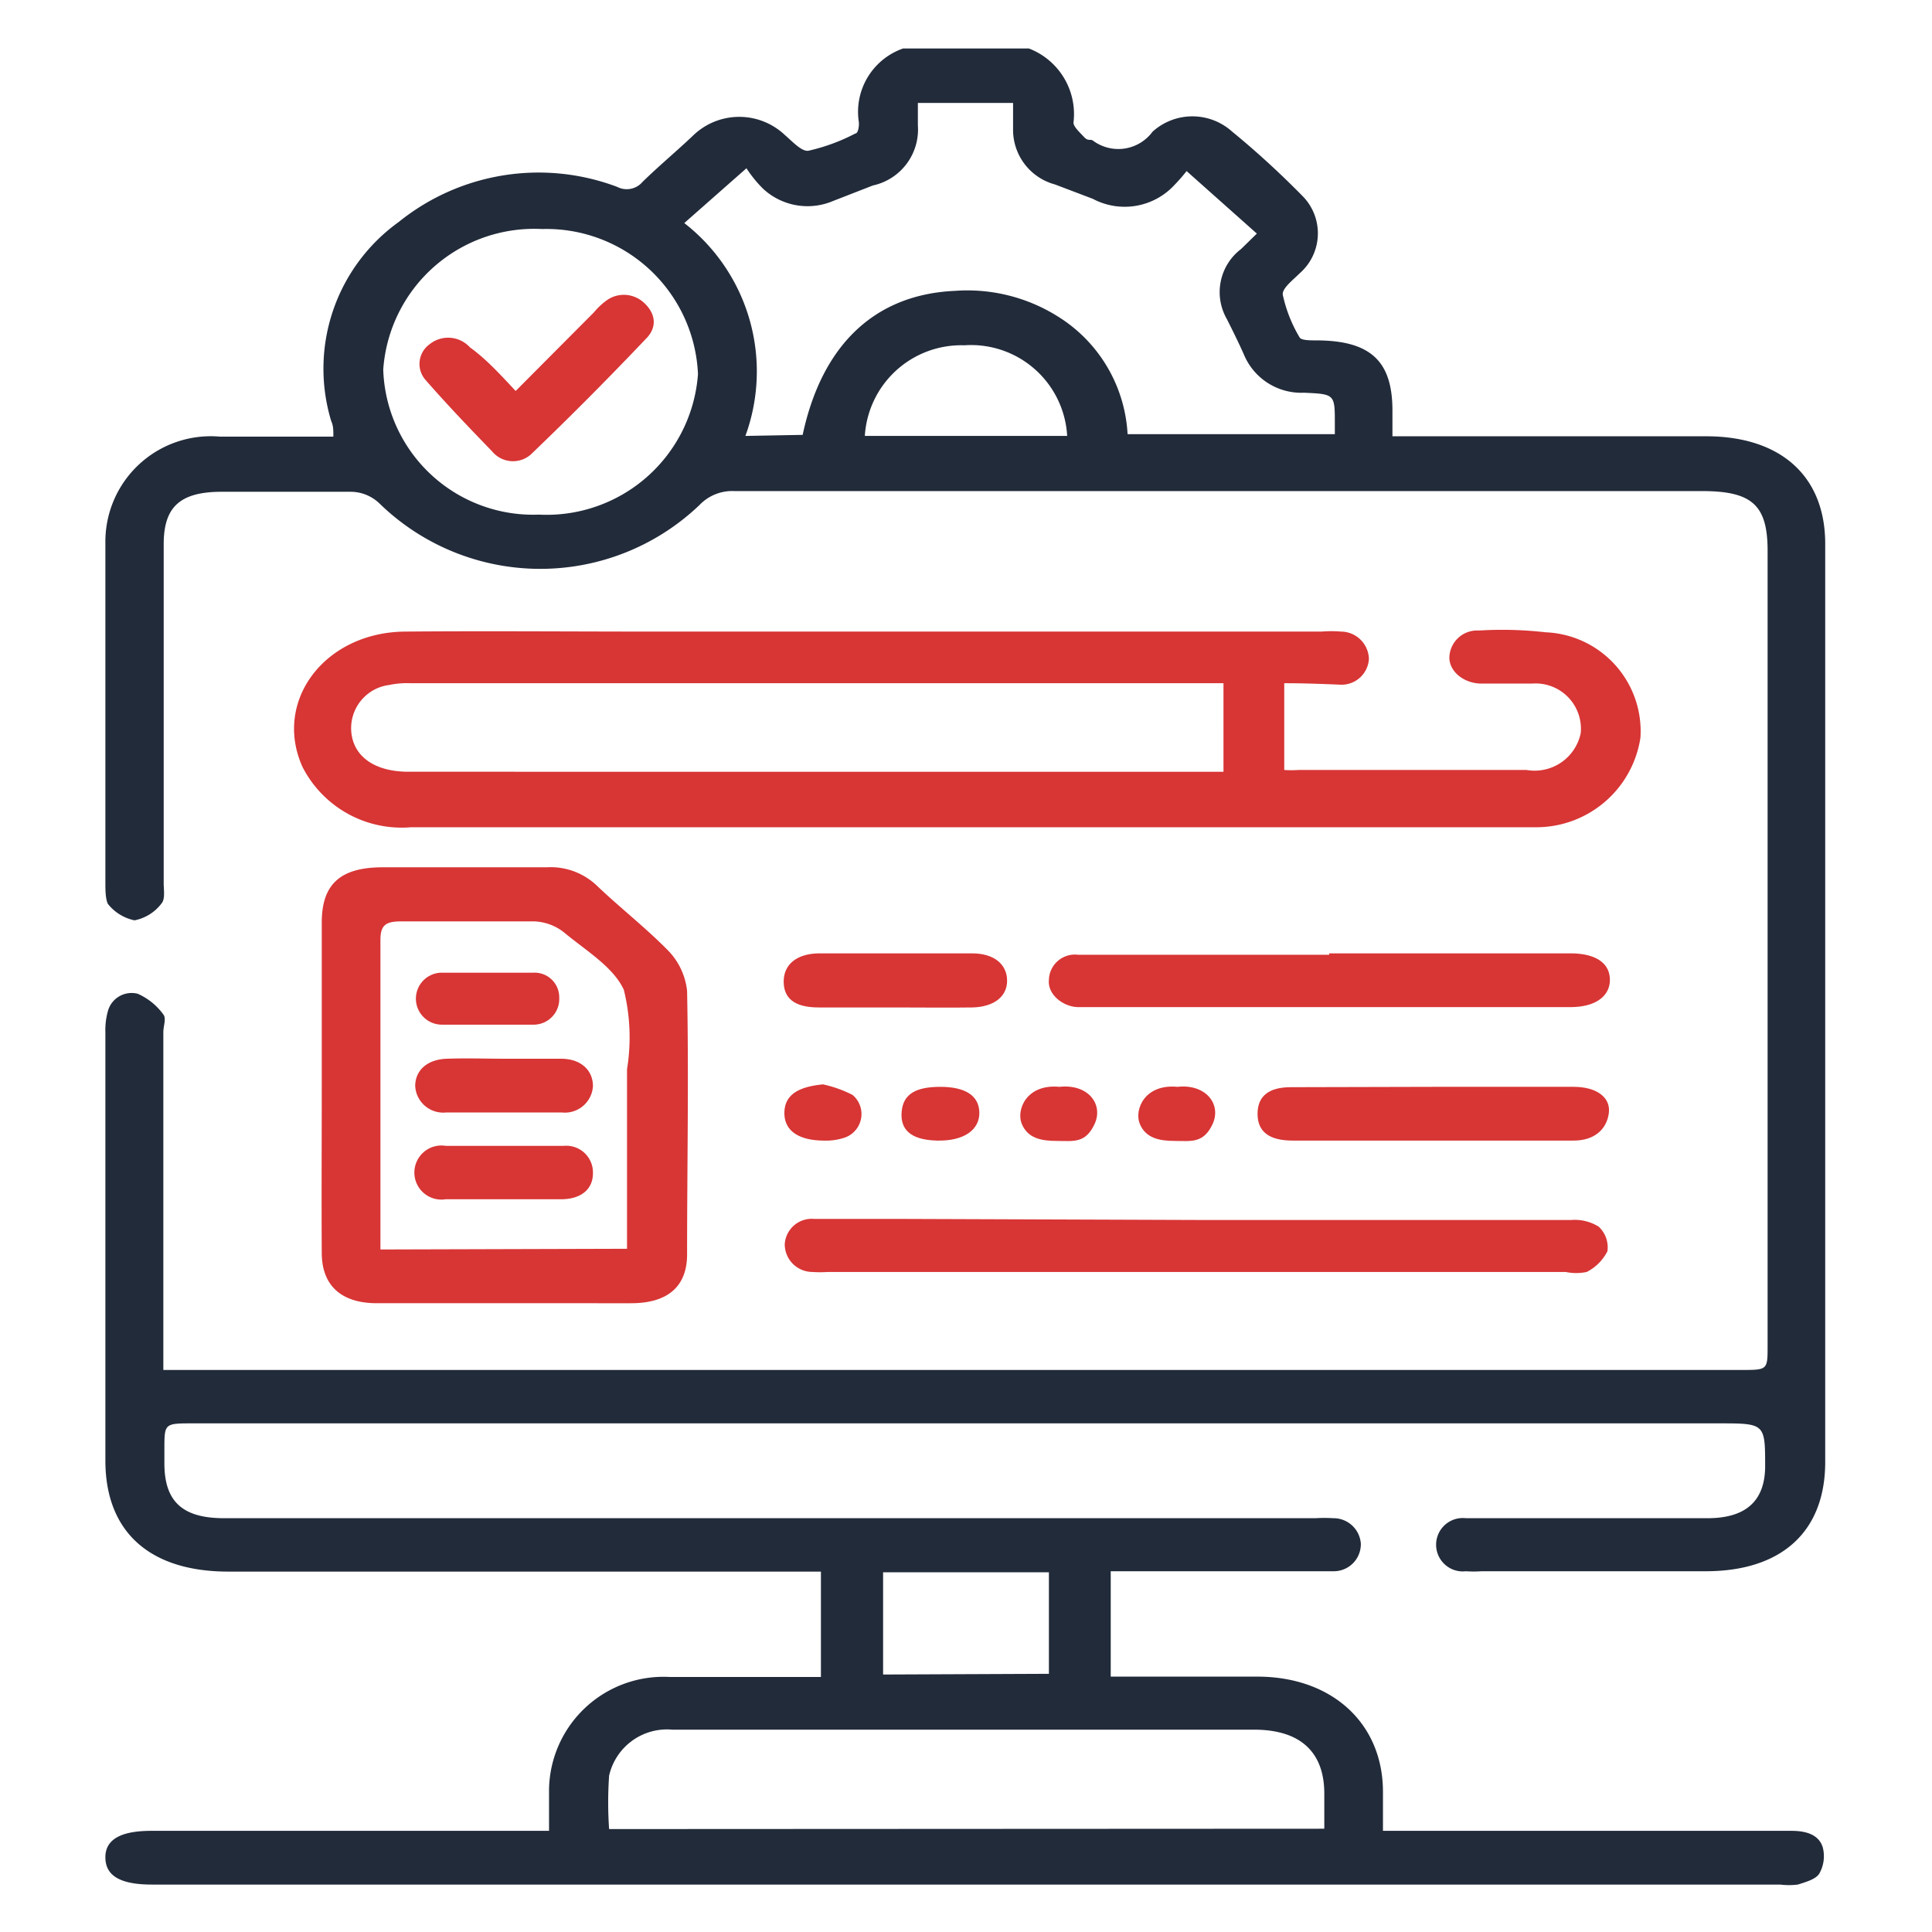
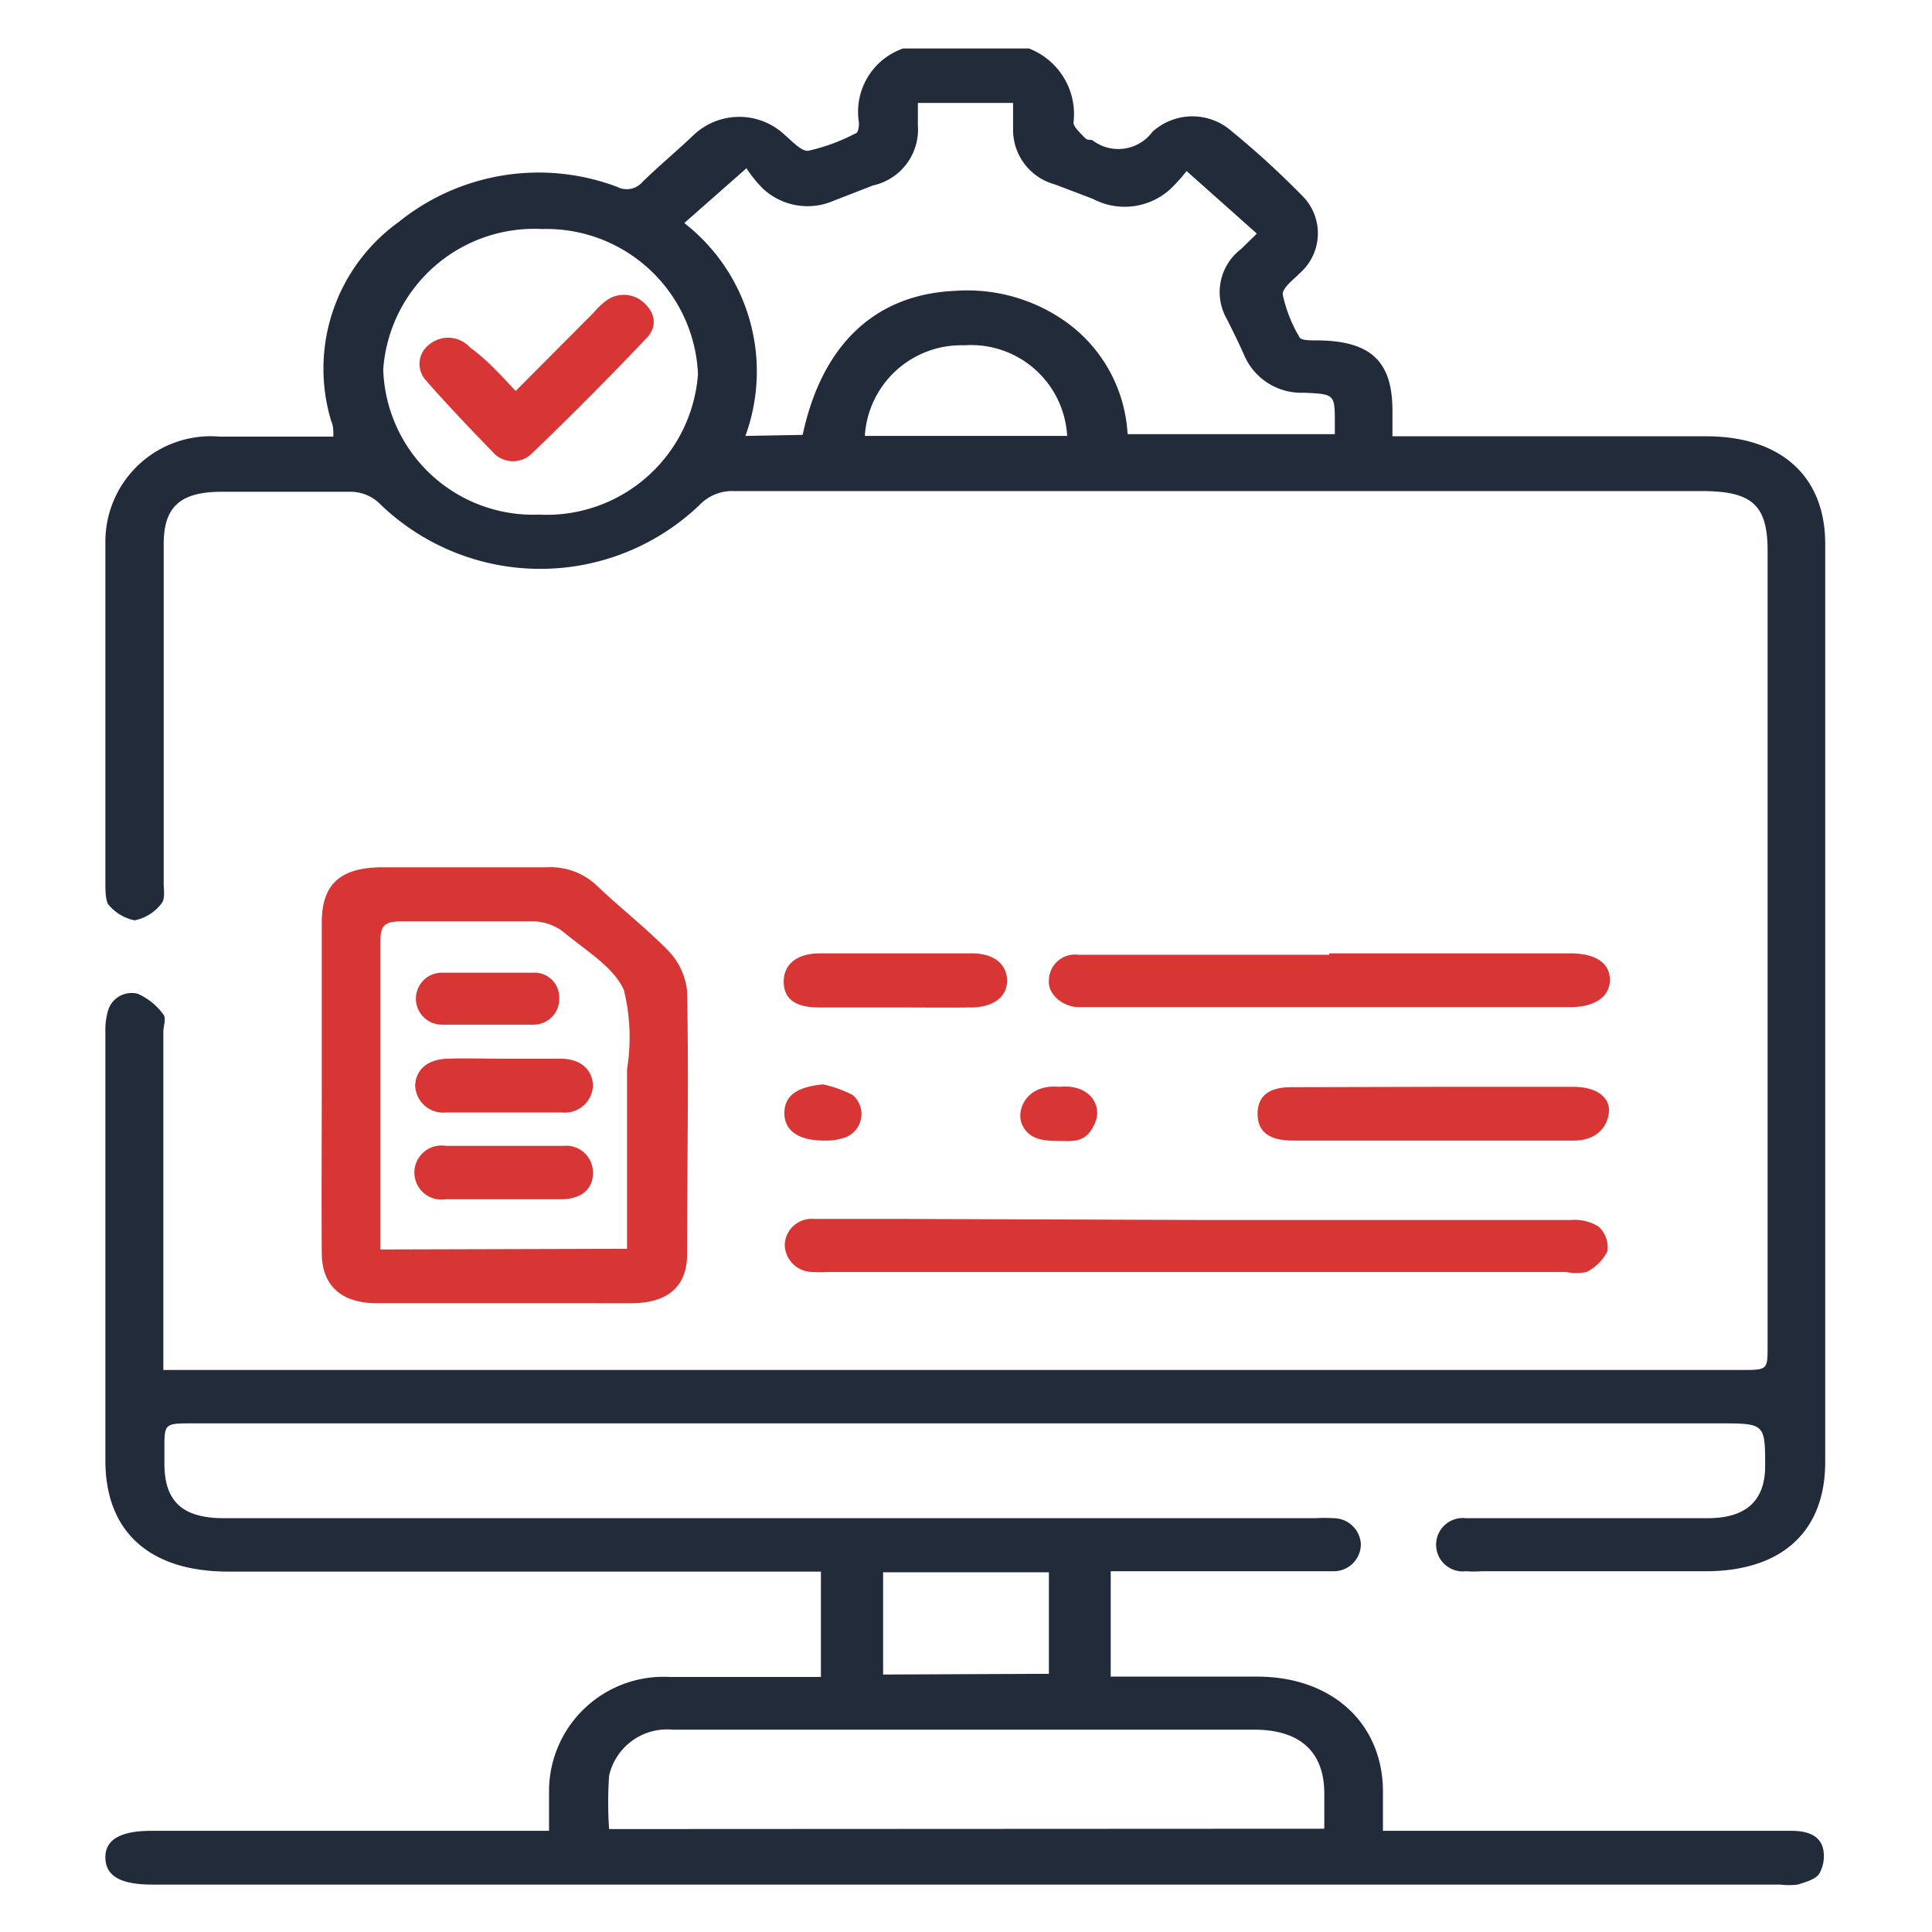
<svg xmlns="http://www.w3.org/2000/svg" id="Layer_1" data-name="Layer 1" width="55" height="55" viewBox="0 0 55 55">
  <defs>
    <style>
      .cls-1 {
        fill: #222b3a;
      }

      .cls-2 {
        fill: #d83535;
      }
    </style>
  </defs>
  <g>
    <path class="cls-1" d="M29.29,1.38a2,2,0,0,1,1.27,2.11c0,.12.18.28.3.41s.17.05.25.1a1.21,1.21,0,0,0,1.7-.25,1.69,1.69,0,0,1,2.27,0c.71.58,1.38,1.2,2,1.83A1.51,1.51,0,0,1,37,7.78c-.19.19-.52.44-.48.62A4,4,0,0,0,37,9.61c.05.08.3.08.46.08,1.57,0,2.18.6,2.18,2v.73h8.93c2.13,0,3.39,1.14,3.39,3.06V41.62c0,2-1.26,3.11-3.4,3.11s-4.26,0-6.38,0a3.38,3.38,0,0,1-.45,0,.76.76,0,1,1,0-1.51c.2,0,.41,0,.61,0h6.27c1.09,0,1.63-.49,1.64-1.46,0-1.24,0-1.24-1.33-1.24H5.5c-.82,0-.82,0-.82.73v.41c0,1.09.52,1.56,1.7,1.56H37.45a4.13,4.13,0,0,1,.5,0,.78.78,0,0,1,.79.72.77.77,0,0,1-.77.79c-.31,0-.63,0-.95,0h-5.4v3h4.17c2.14,0,3.58,1.34,3.58,3.28,0,.35,0,.7,0,1.11H51c.42,0,.78.11.89.47a1,1,0,0,1-.1.75c-.1.16-.39.24-.61.31a2.07,2.07,0,0,1-.5,0H4.33c-.89,0-1.32-.24-1.33-.76s.43-.77,1.31-.77H15.63c0-.42,0-.81,0-1.19a3.26,3.26,0,0,1,3.44-3.19c1.42,0,2.83,0,4.3,0v-3H6.47C4.25,44.73,3,43.6,3,41.58V29.39a2,2,0,0,1,.07-.6.7.7,0,0,1,.85-.5,1.79,1.79,0,0,1,.73.59c.09.11,0,.33,0,.5V39H49.57c.75,0,.75,0,.75-.69V15.68c0-1.3-.44-1.7-1.87-1.7H20.91a1.29,1.29,0,0,0-1,.4,6.56,6.56,0,0,1-9.12-.06A1.19,1.19,0,0,0,10,14c-1.23,0-2.46,0-3.69,0s-1.65.47-1.65,1.5v9.64c0,.2.05.46-.07.59a1.27,1.27,0,0,1-.76.47,1.3,1.3,0,0,1-.76-.47C3,25.58,3,25.32,3,25.12V15.43a3,3,0,0,1,3.26-3H9.49c0-.19,0-.31-.06-.44a5.14,5.14,0,0,1,1.92-5.67,6.34,6.34,0,0,1,6.22-1,.59.59,0,0,0,.72-.14c.47-.46,1-.9,1.46-1.34a1.89,1.89,0,0,1,2.59,0c.21.18.49.49.68.45a5.47,5.47,0,0,0,1.33-.49c.08,0,.11-.21.1-.32a1.91,1.91,0,0,1,1.26-2.1Zm-6.44,11c.55-2.57,2.06-4,4.34-4.1A4.84,4.84,0,0,1,30.1,9a4.21,4.21,0,0,1,2,3.36H38c0-.13,0-.21,0-.3,0-.84,0-.84-.88-.88a1.77,1.77,0,0,1-1.71-1.09c-.15-.34-.32-.68-.48-1a1.54,1.54,0,0,1,.4-2l.45-.44-2-1.78a4.94,4.94,0,0,1-.34.39,1.93,1.93,0,0,1-2.33.4l-1.08-.41a1.61,1.61,0,0,1-1.19-1.57c0-.24,0-.49,0-.75H26.13c0,.24,0,.44,0,.64a1.63,1.63,0,0,1-1.28,1.71l-1.13.44a1.86,1.86,0,0,1-2-.35,3.52,3.52,0,0,1-.47-.58L19.48,6.35a5.35,5.35,0,0,1,1.74,6.06ZM37.7,52.06v-1c0-1.19-.69-1.82-2-1.82H19.14a1.69,1.69,0,0,0-1.8,1.31,11,11,0,0,0,0,1.52ZM15.34,14.65a4.32,4.32,0,0,0,4.53-4,4.32,4.32,0,0,0-4.44-4.13,4.31,4.31,0,0,0-4.52,4A4.27,4.27,0,0,0,15.34,14.65Zm14.52,33V44.76H25.14v2.91ZM24.62,12.41h5.76a2.74,2.74,0,0,0-2.93-2.58A2.75,2.75,0,0,0,24.62,12.41Z" />
-     <path class="cls-2" d="M36.56,19.45v2.47a3.18,3.18,0,0,0,.4,0h6.5A1.34,1.34,0,0,0,45,20.87a1.29,1.29,0,0,0-1.38-1.41c-.48,0-1,0-1.45,0s-.89-.3-.91-.72a.79.79,0,0,1,.84-.79A10.83,10.83,0,0,1,44,18a2.82,2.82,0,0,1,2.7,3,3,3,0,0,1-3,2.55h-32a3.17,3.17,0,0,1-3.09-1.72c-.84-1.87.63-3.83,2.92-3.85s4.7,0,7,0H37.62a3.47,3.47,0,0,1,.56,0,.8.8,0,0,1,.79.78.78.78,0,0,1-.84.73C37.63,19.47,37.13,19.45,36.56,19.45Zm-1.73,0H11.69a2.43,2.43,0,0,0-.61.05A1.24,1.24,0,0,0,10,20.83c.06.71.67,1.14,1.63,1.14H34.37l.46,0Z" />
    <path class="cls-2" d="M9.16,30.9V26.26c0-1.08.52-1.56,1.7-1.57,1.57,0,3.13,0,4.7,0a1.91,1.91,0,0,1,1.45.54c.64.61,1.36,1.17,2,1.82a1.94,1.94,0,0,1,.55,1.16c.05,2.5,0,5,0,7.5,0,.92-.56,1.39-1.59,1.39H10.73c-1,0-1.56-.49-1.57-1.41C9.15,34.09,9.16,32.5,9.16,30.9Zm8.69,4.65V30.44a5.66,5.66,0,0,0-.09-2.26c-.3-.66-1.1-1.13-1.72-1.65a1.46,1.46,0,0,0-.82-.3c-1.26,0-2.53,0-3.8,0-.46,0-.59.12-.59.54,0,2.77,0,5.54,0,8.31v.49Z" />
    <path class="cls-2" d="M34.05,34.73H44.74a1.28,1.28,0,0,1,.77.19.8.8,0,0,1,.25.7,1.34,1.34,0,0,1-.59.59,1.46,1.46,0,0,1-.6,0h-21a3.38,3.38,0,0,1-.45,0,.79.79,0,0,1-.78-.79.77.77,0,0,1,.84-.72c.84,0,1.67,0,2.51,0Z" />
    <path class="cls-2" d="M37.84,27.14H44.7c.72,0,1.12.27,1.13.74s-.4.79-1.12.79c-4.25,0-8.49,0-12.73,0-.43,0-.86,0-1.28,0s-.88-.35-.84-.77a.74.74,0,0,1,.83-.72c1.57,0,3.14,0,4.71,0h2.44Z" />
    <path class="cls-2" d="M40.8,30.94h4c.65,0,1.06.3,1,.75s-.4.78-1,.78h-8c-.68,0-1-.26-1-.76s.31-.76.95-.76Z" />
    <path class="cls-2" d="M25.48,28.68c-.72,0-1.45,0-2.17,0s-1-.28-1-.74.34-.79,1-.8c1.45,0,2.91,0,4.36,0,.64,0,1,.32,1,.78s-.39.75-1,.76S26.2,28.68,25.48,28.68Z" />
    <path class="cls-2" d="M23.43,30.87a3.47,3.47,0,0,1,.84.3A.71.71,0,0,1,24,32.4a1.64,1.64,0,0,1-.54.07c-.72,0-1.13-.28-1.13-.78S22.69,30.94,23.43,30.87Z" />
-     <path class="cls-2" d="M26.77,30.94c.71,0,1.1.25,1.11.73s-.42.82-1.21.8-1.05-.35-1-.84S26.08,30.94,26.77,30.94Z" />
    <path class="cls-2" d="M30.16,30.94c.82-.09,1.26.5,1,1.06s-.61.48-1.07.48-.83-.08-1-.48S29.22,30.85,30.16,30.94Z" />
-     <path class="cls-2" d="M33.52,30.94c.81-.09,1.26.5,1,1.06s-.62.48-1.07.48-.83-.08-1-.48S32.58,30.85,33.52,30.94Z" />
    <path class="cls-2" d="M14.68,11.13l2.23-2.24a1.9,1.9,0,0,1,.39-.36.84.84,0,0,1,1,.06c.33.28.43.66.14,1q-1.62,1.71-3.33,3.35a.77.77,0,0,1-1.1-.09c-.65-.67-1.3-1.35-1.91-2.05a.69.69,0,0,1,.13-1,.84.84,0,0,1,1.15.09C13.84,10.22,14.24,10.66,14.68,11.13Z" />
    <path class="cls-2" d="M14.32,34.14H12.69a.77.77,0,1,1,0-1.52q1.68,0,3.36,0a.76.76,0,0,1,.83.78c0,.45-.33.73-.88.74Z" />
    <path class="cls-2" d="M14.4,30.14c.52,0,1,0,1.57,0s.91.33.91.78a.8.8,0,0,1-.88.75q-1.65,0-3.3,0a.8.8,0,0,1-.88-.75c0-.45.34-.76.9-.78S13.84,30.14,14.4,30.14Z" />
    <path class="cls-2" d="M13.91,29.17c-.45,0-.89,0-1.33,0a.74.74,0,0,1,0-1.48c.87,0,1.75,0,2.62,0a.7.7,0,0,1,.72.71.73.73,0,0,1-.72.77c-.42,0-.85,0-1.27,0Z" />
  </g>
</svg>